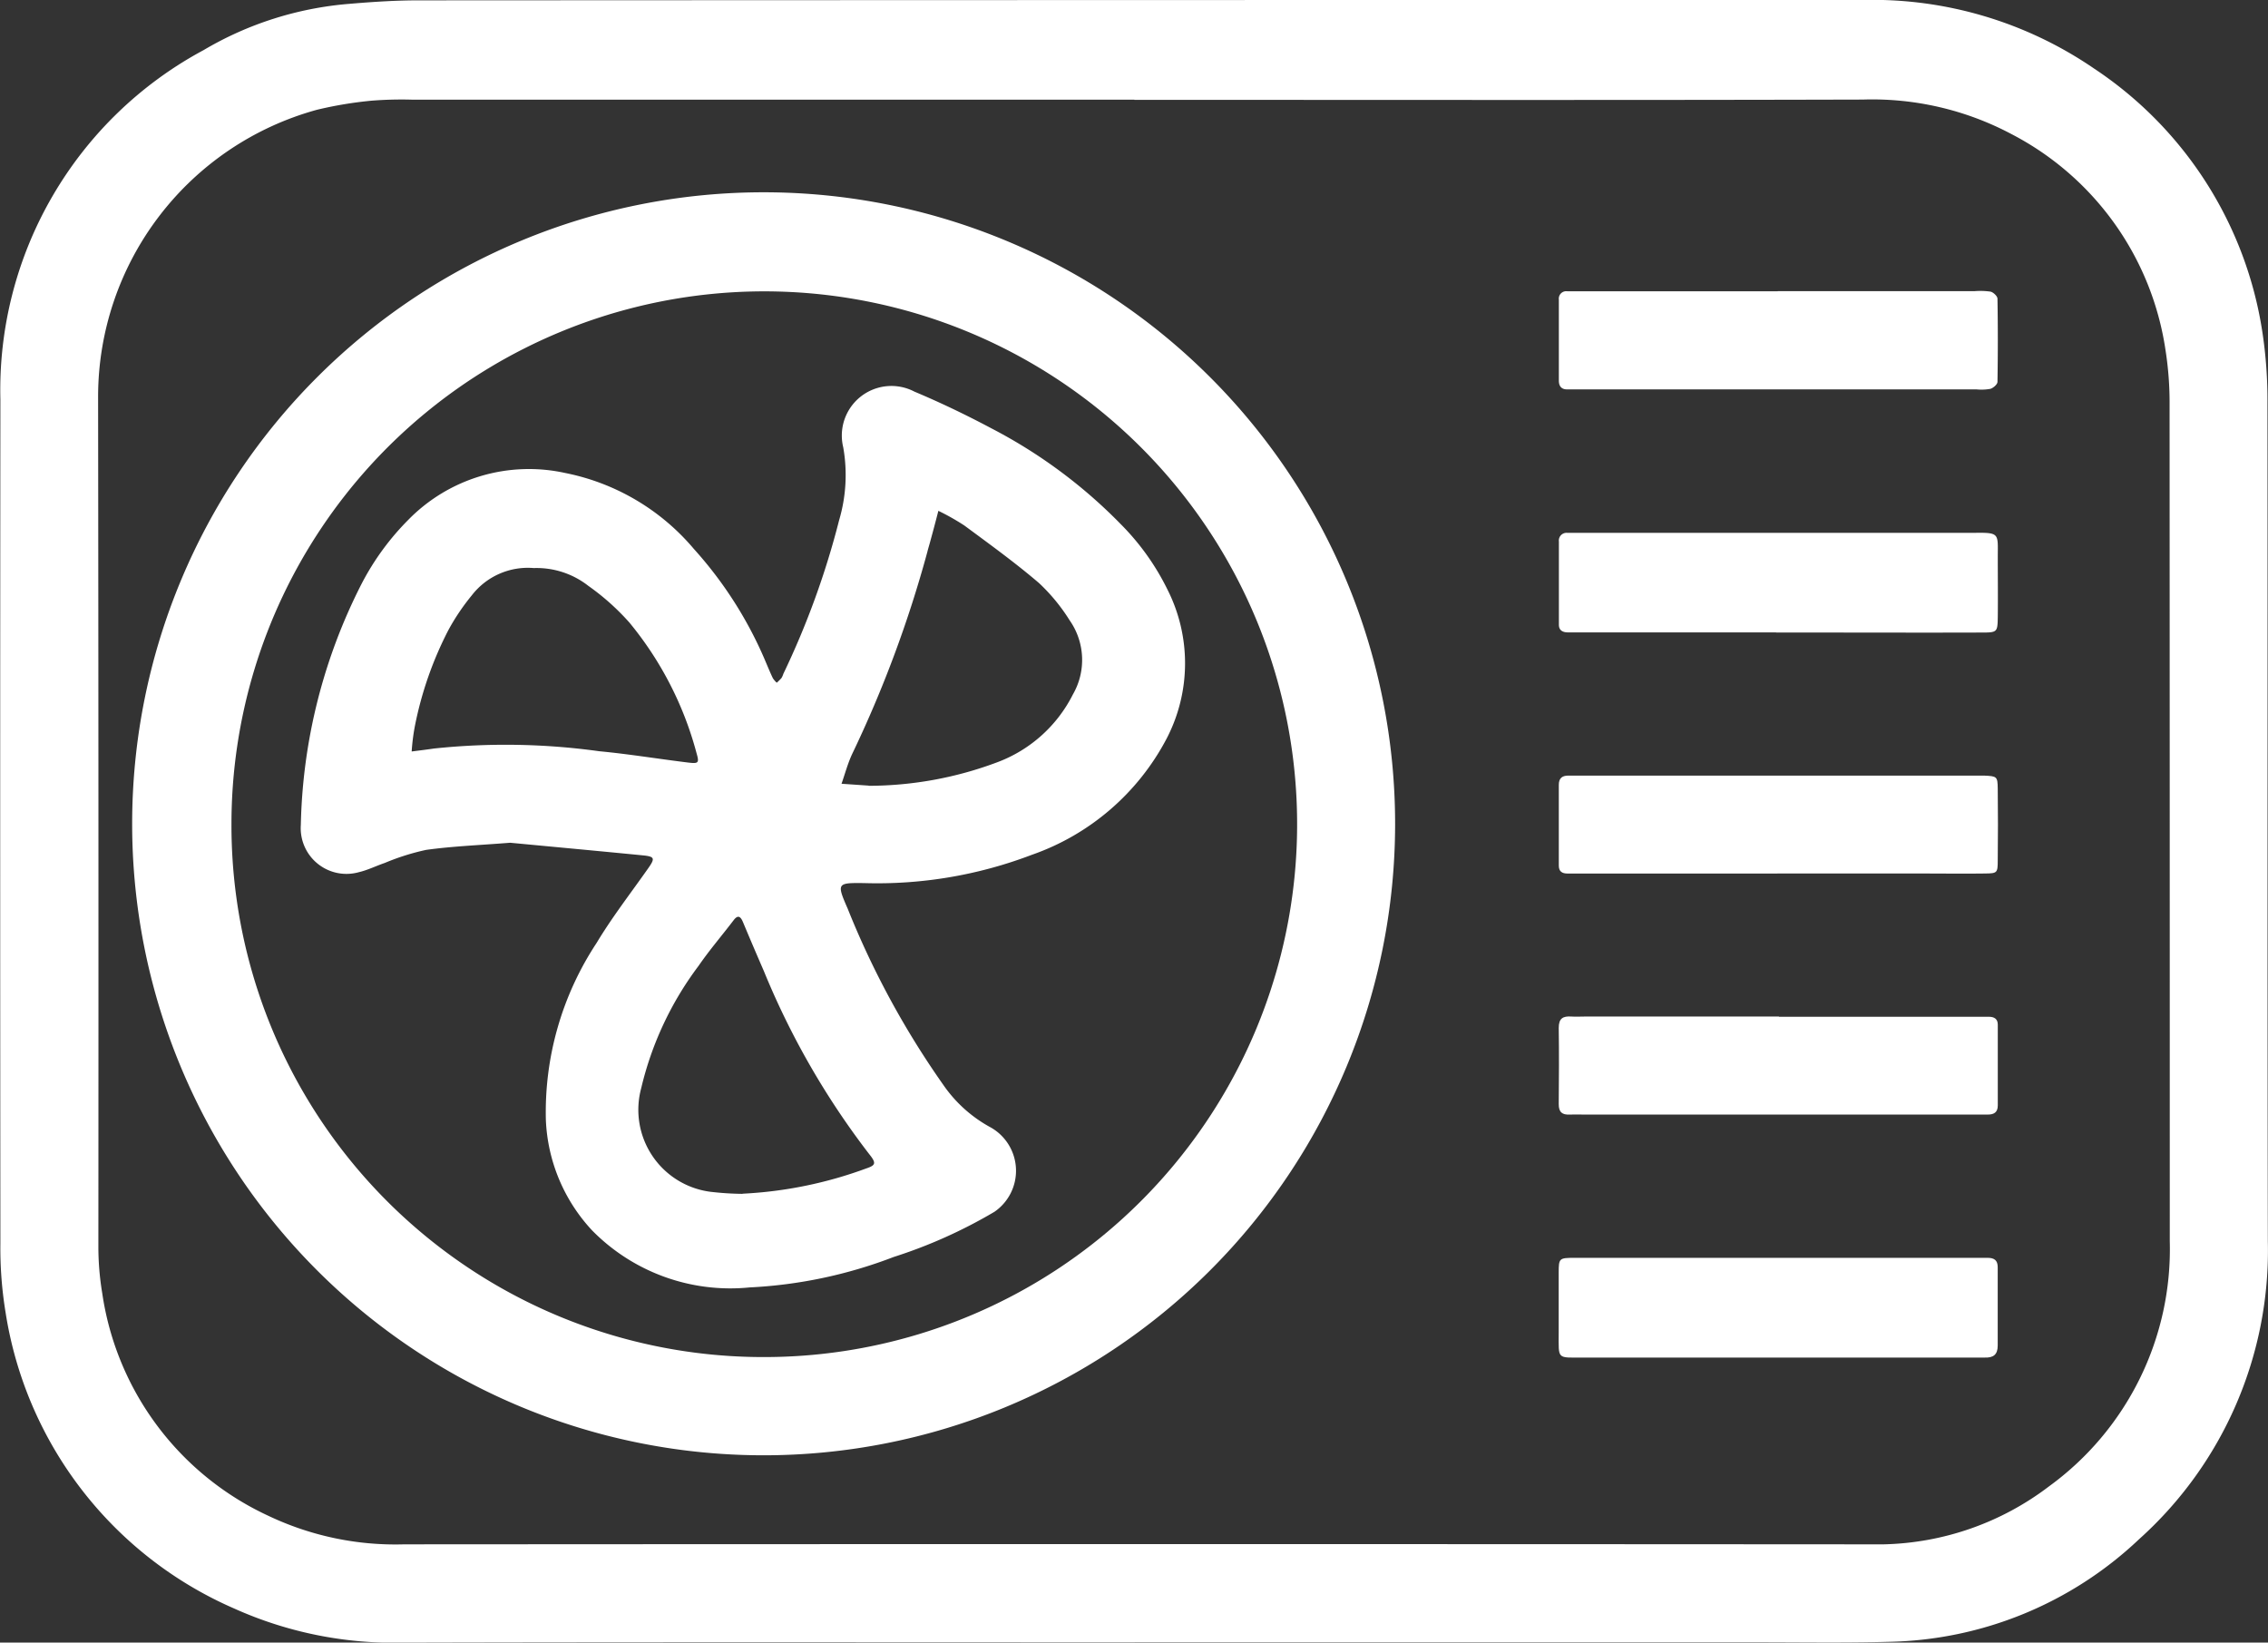
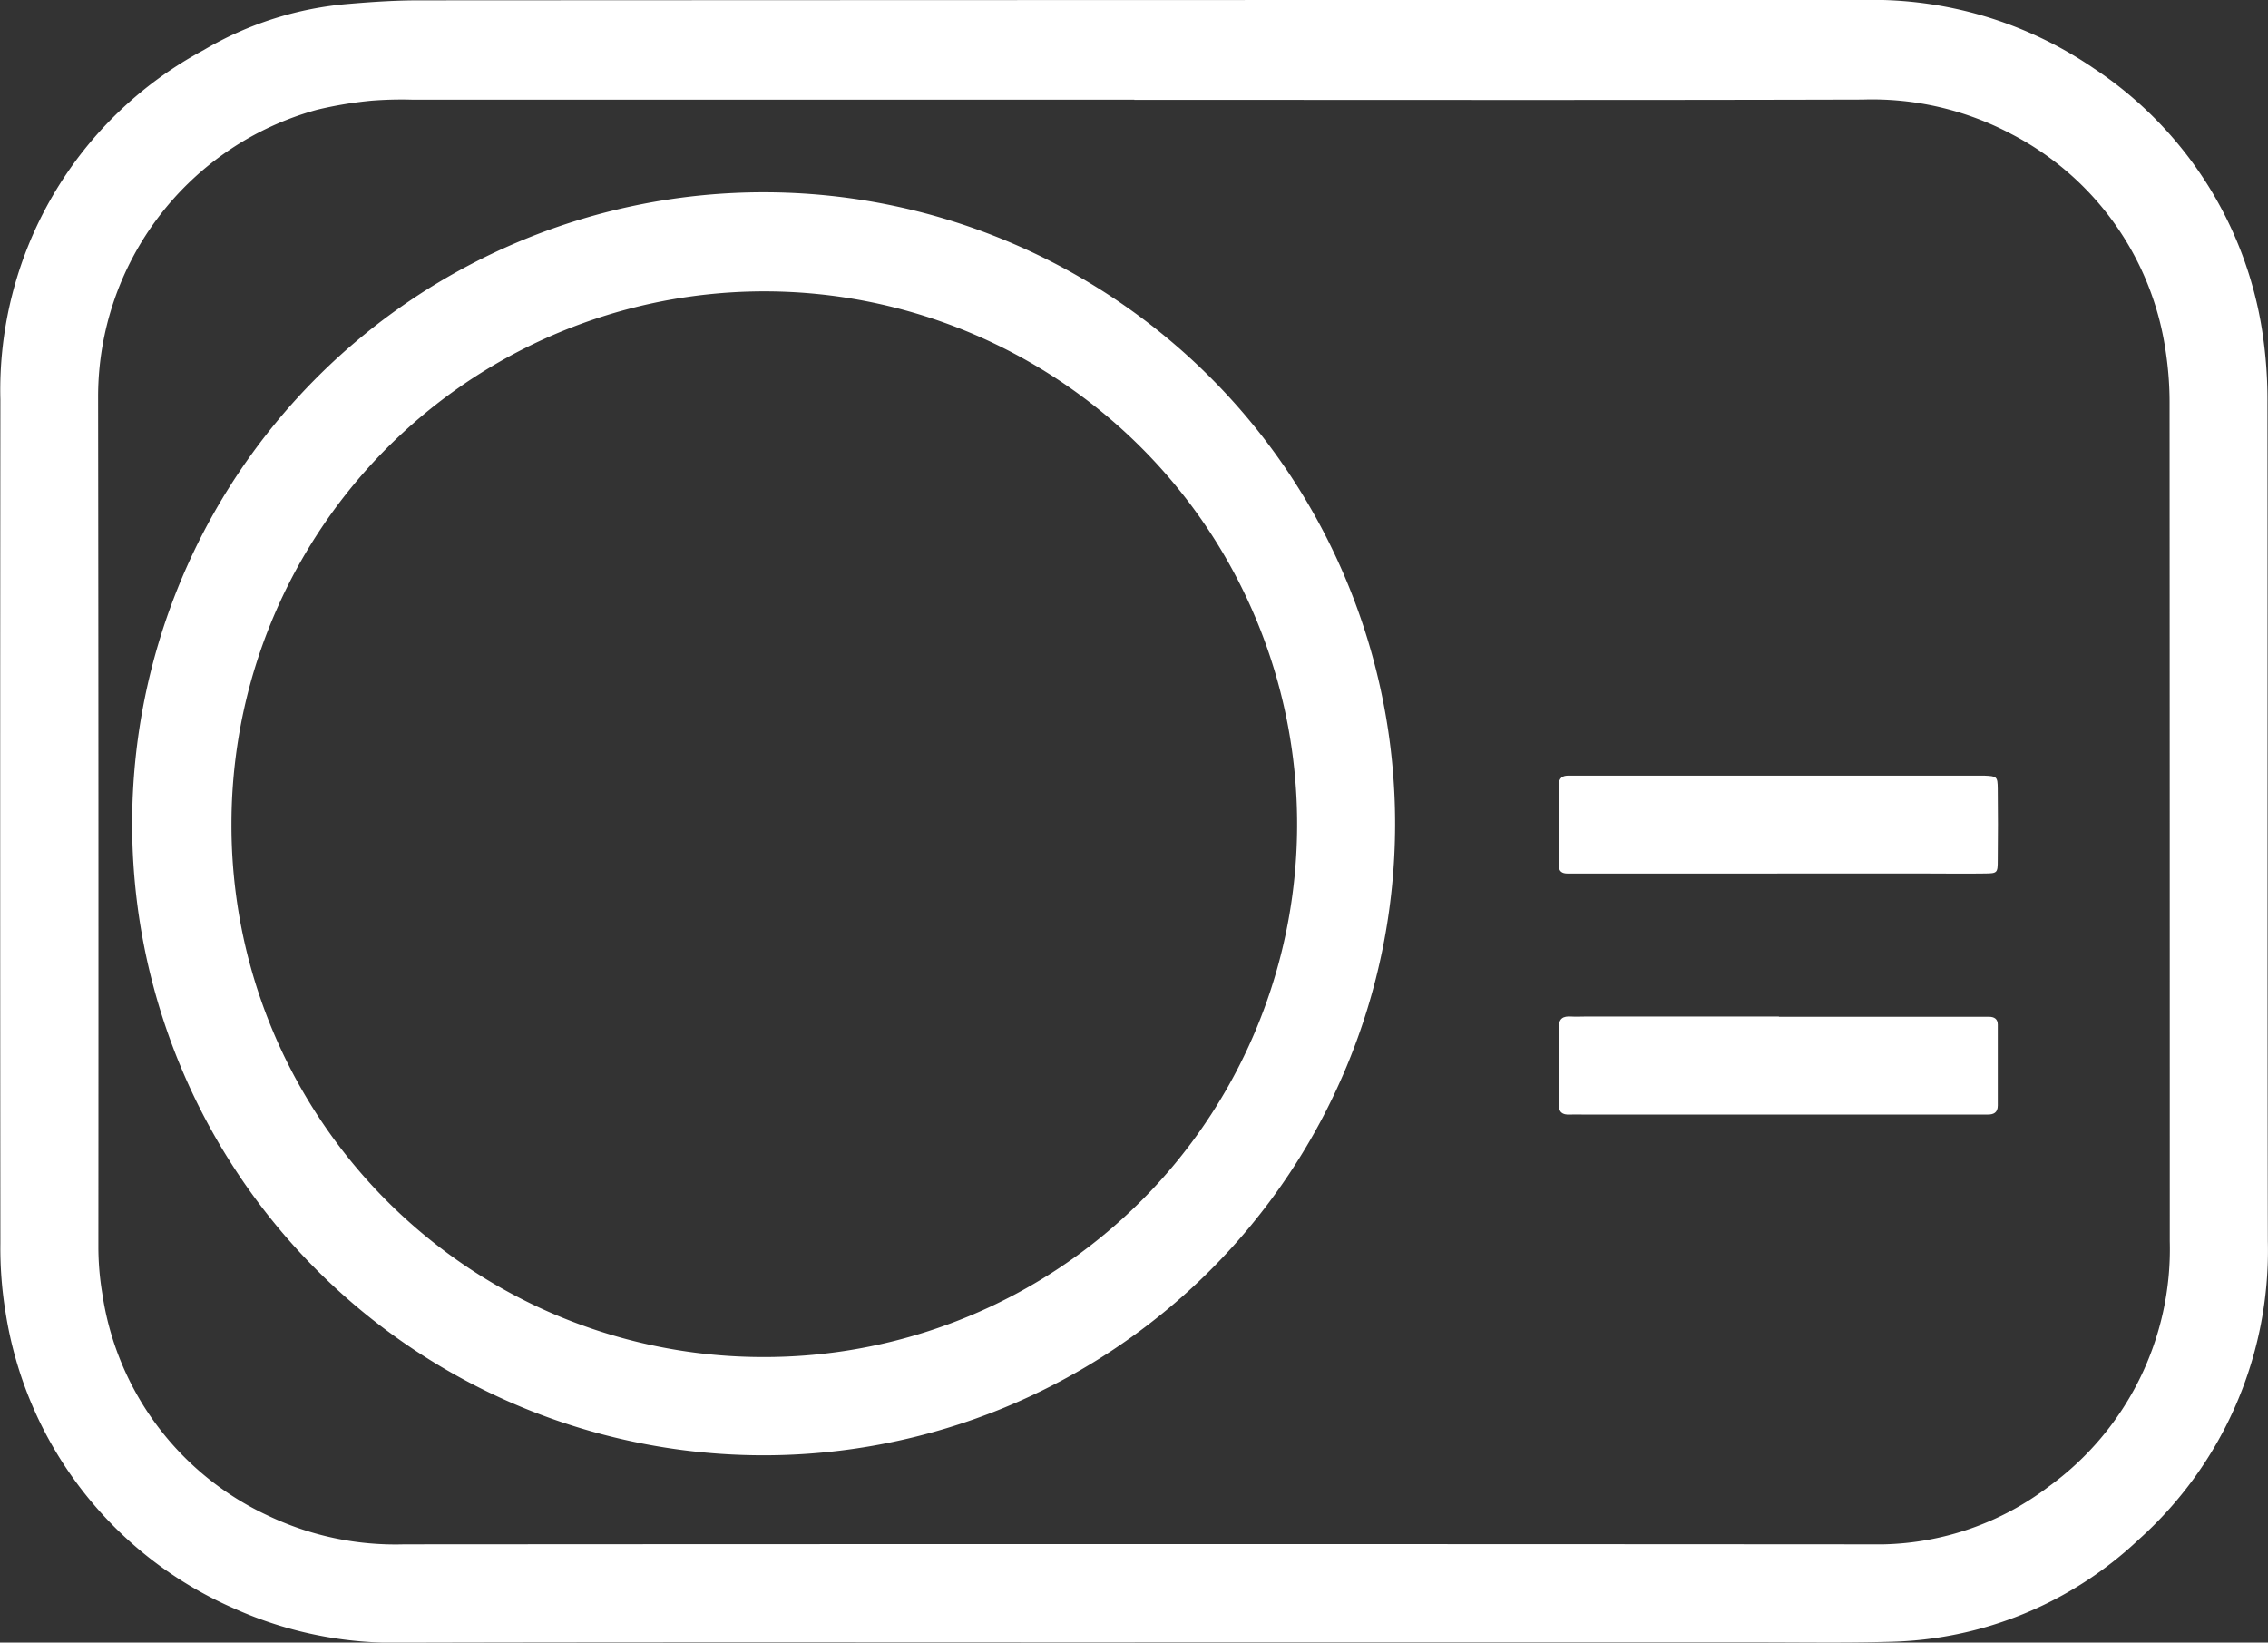
<svg xmlns="http://www.w3.org/2000/svg" width="58.812" height="42.593" viewBox="0 0 58.812 42.593">
  <rect x="0" y="0" width="58.812" height="42.593" fill="#333333" stroke="none" />
  <g id="POMPE" transform="translate(0 -0.001)">
    <path id="Tracé_90" data-name="Tracé 90" d="M29.431,42.587c-6.314,0-12.627-.009-18.941.007a10.085,10.085,0,0,1-4.42-.885,10.059,10.059,0,0,1-5.926-7.68A10.275,10.275,0,0,1,.01,32.242Q0,21.3.01,10.364A10,10,0,0,1,5.28,1.3,8.806,8.806,0,0,1,9.067.1c.6-.051,1.195-.09,1.792-.09Q29.59,0,48.322,0A10.167,10.167,0,0,1,54.3,1.777a10,10,0,0,1,4.371,6.868,11.7,11.7,0,0,1,.127,1.788c.008,7.253-.005,14.505.01,21.758a10.058,10.058,0,0,1-3.341,7.724,9.705,9.705,0,0,1-6.5,2.659c-1.138.031-2.278.012-3.416.012H29.431m-.017-40H10.71a9.864,9.864,0,0,0-1.078.026,10.184,10.184,0,0,0-1.411.235,7.716,7.716,0,0,0-5.677,7.434q.014,11.031.007,22.062a7.352,7.352,0,0,0,.1,1.19A7.562,7.562,0,0,0,6.946,39.3a7.671,7.671,0,0,0,3.538.746q18.914-.012,37.828,0c.18,0,.36,0,.539,0a7.341,7.341,0,0,0,4.278-1.5,7.6,7.6,0,0,0,3.136-6.353q0-10.851-.005-21.7a8.811,8.811,0,0,0-.108-1.429,7.549,7.549,0,0,0-3.992-5.586A7.7,7.7,0,0,0,48.3,2.583C42,2.6,35.709,2.59,29.414,2.59" fill="#fff" />
    <path id="Tracé_93" data-name="Tracé 93" d="M21.392,47.547a16.375,16.375,0,1,1,16.351,16.4,16.373,16.373,0,0,1-16.351-16.4M37.78,61.4A13.817,13.817,0,1,0,23.967,47.583,13.79,13.79,0,0,0,37.78,61.4" transform="translate(-17.965 -26.21)" fill="#fff" />
-     <path id="Tracé_94" data-name="Tracé 94" d="M257.952,203.576h5.026c.14,0,.279,0,.419,0,.169,0,.261.062.261.242,0,.678,0,1.356,0,2.034,0,.238-.118.317-.334.31-.12,0-.239,0-.359,0H252.916c-.7,0-.642.06-.642-.643,0-.519,0-1.037,0-1.556,0-.379.012-.386.412-.387,1.077,0,2.154,0,3.231,0h2.034" transform="translate(-211.855 -170.959)" fill="#fff" />
-     <path id="Tracé_95" data-name="Tracé 95" d="M257.935,88.769H252.96c-.14,0-.28,0-.42,0s-.235-.055-.235-.2q0-1.079,0-2.157a.2.2,0,0,1,.218-.224c.14,0,.28,0,.419,0H263.07c.672-.01.617.015.616.627,0,.519.006,1.039,0,1.558-.006.389-.015.4-.415.4-1.458.005-2.917,0-4.375,0h-.959" transform="translate(-211.881 -72.37)" fill="#fff" />
-     <path id="Tracé_96" data-name="Tracé 96" d="M257.979,47.1h5.1a1.908,1.908,0,0,1,.418.012c.073.017.179.118.18.182q.018,1.079,0,2.157c0,.065-.109.16-.185.182a1.3,1.3,0,0,1-.357.014H252.876c-.12,0-.24,0-.36,0-.15,0-.213-.088-.213-.228q0-1.049,0-2.1a.193.193,0,0,1,.22-.216c.14,0,.28,0,.42,0h5.036" transform="translate(-211.88 -39.549)" fill="#fff" />
    <path id="Tracé_97" data-name="Tracé 97" d="M257.965,128.05h-5.026c-.14,0-.279,0-.419,0s-.225-.055-.224-.208q0-1.047,0-2.094c0-.182.1-.242.264-.237.12,0,.239,0,.359,0h10.111c.1,0,.2,0,.3,0,.326.015.344.022.348.336.008.618.007,1.237,0,1.855,0,.333-.011.343-.328.347-.518.008-1.037,0-1.556,0h-3.829" transform="translate(-211.874 -105.398)" fill="#fff" />
    <path id="Tracé_98" data-name="Tracé 98" d="M257.973,164.543H263l.419,0c.137,0,.231.054.231.205,0,.7,0,1.4,0,2.094,0,.186-.106.239-.267.237-.12,0-.239,0-.359,0h-10.11c-.12,0-.24-.006-.359,0-.2.011-.292-.061-.29-.273.006-.658.01-1.316,0-1.974,0-.252.113-.309.327-.295.119.008.239,0,.359,0h5.025" transform="translate(-211.845 -138.177)" fill="#fff" />
-     <path id="Tracé_99" data-name="Tracé 99" d="M54.121,74.489c-.789.063-1.488.089-2.177.185a6.087,6.087,0,0,0-1.073.339c-.227.077-.444.187-.675.24a1.186,1.186,0,0,1-1.5-1.23,14.381,14.381,0,0,1,1.585-6.267,6.742,6.742,0,0,1,1.2-1.639A4.374,4.374,0,0,1,55.548,64.9a5.856,5.856,0,0,1,3.339,1.969,10.366,10.366,0,0,1,1.881,2.971c.055.128.108.258.169.383a.611.611,0,0,0,.1.116,1.3,1.3,0,0,0,.124-.123.529.529,0,0,0,.048-.109,21.413,21.413,0,0,0,1.446-3.984,4.125,4.125,0,0,0,.106-1.888,1.286,1.286,0,0,1,1.846-1.444c.679.285,1.346.606,2,.954A13.138,13.138,0,0,1,69.96,66.23a6.388,6.388,0,0,1,1.212,1.7,4.232,4.232,0,0,1-.027,3.862,6.288,6.288,0,0,1-3.5,3.012,11.24,11.24,0,0,1-4.338.731c-.709-.009-.72,0-.43.664a22.321,22.321,0,0,0,2.477,4.565,3.529,3.529,0,0,0,1.234,1.108,1.291,1.291,0,0,1,.093,2.187,12.783,12.783,0,0,1-2.615,1.172,12.025,12.025,0,0,1-3.731.788,5.025,5.025,0,0,1-4.085-1.477,4.473,4.473,0,0,1-1.2-2.864,7.965,7.965,0,0,1,1.314-4.589c.4-.666.879-1.283,1.326-1.919.2-.28.188-.324-.134-.355-1.171-.115-2.342-.223-3.429-.326m9.293-1.477A9.522,9.522,0,0,0,66.76,72.4a3.608,3.608,0,0,0,1.956-1.756,1.791,1.791,0,0,0-.084-1.923,4.811,4.811,0,0,0-.793-.965c-.619-.53-1.282-1.009-1.938-1.494a6.073,6.073,0,0,0-.673-.38q-.1.392-.208.783c-.026.1-.056.191-.079.287a30.76,30.76,0,0,1-1.956,5.251c-.11.243-.179.5-.268.756l.7.048m-8.681-5.641a1.837,1.837,0,0,0-1.608.709,5.75,5.75,0,0,0-.6.888,9.339,9.339,0,0,0-.88,2.528,5.522,5.522,0,0,0-.078.631c.191-.025.383-.047.574-.076a17.675,17.675,0,0,1,4.292.07c.772.073,1.539.2,2.31.294.269.032.284.007.208-.256a8.918,8.918,0,0,0-1.737-3.374,6.206,6.206,0,0,0-1.065-.952,2.176,2.176,0,0,0-1.416-.462m5.416,16.223a10.789,10.789,0,0,0,3.206-.655c.251-.084.263-.14.074-.375A20.511,20.511,0,0,1,60.7,77.809q-.274-.63-.539-1.263c-.059-.141-.128-.2-.242-.049-.3.394-.628.775-.91,1.185a8.531,8.531,0,0,0-1.486,3.168,2.144,2.144,0,0,0,1.792,2.689,7.806,7.806,0,0,0,.835.054" transform="translate(-40.895 -52.635)" fill="#fff" />
  </g>
</svg>